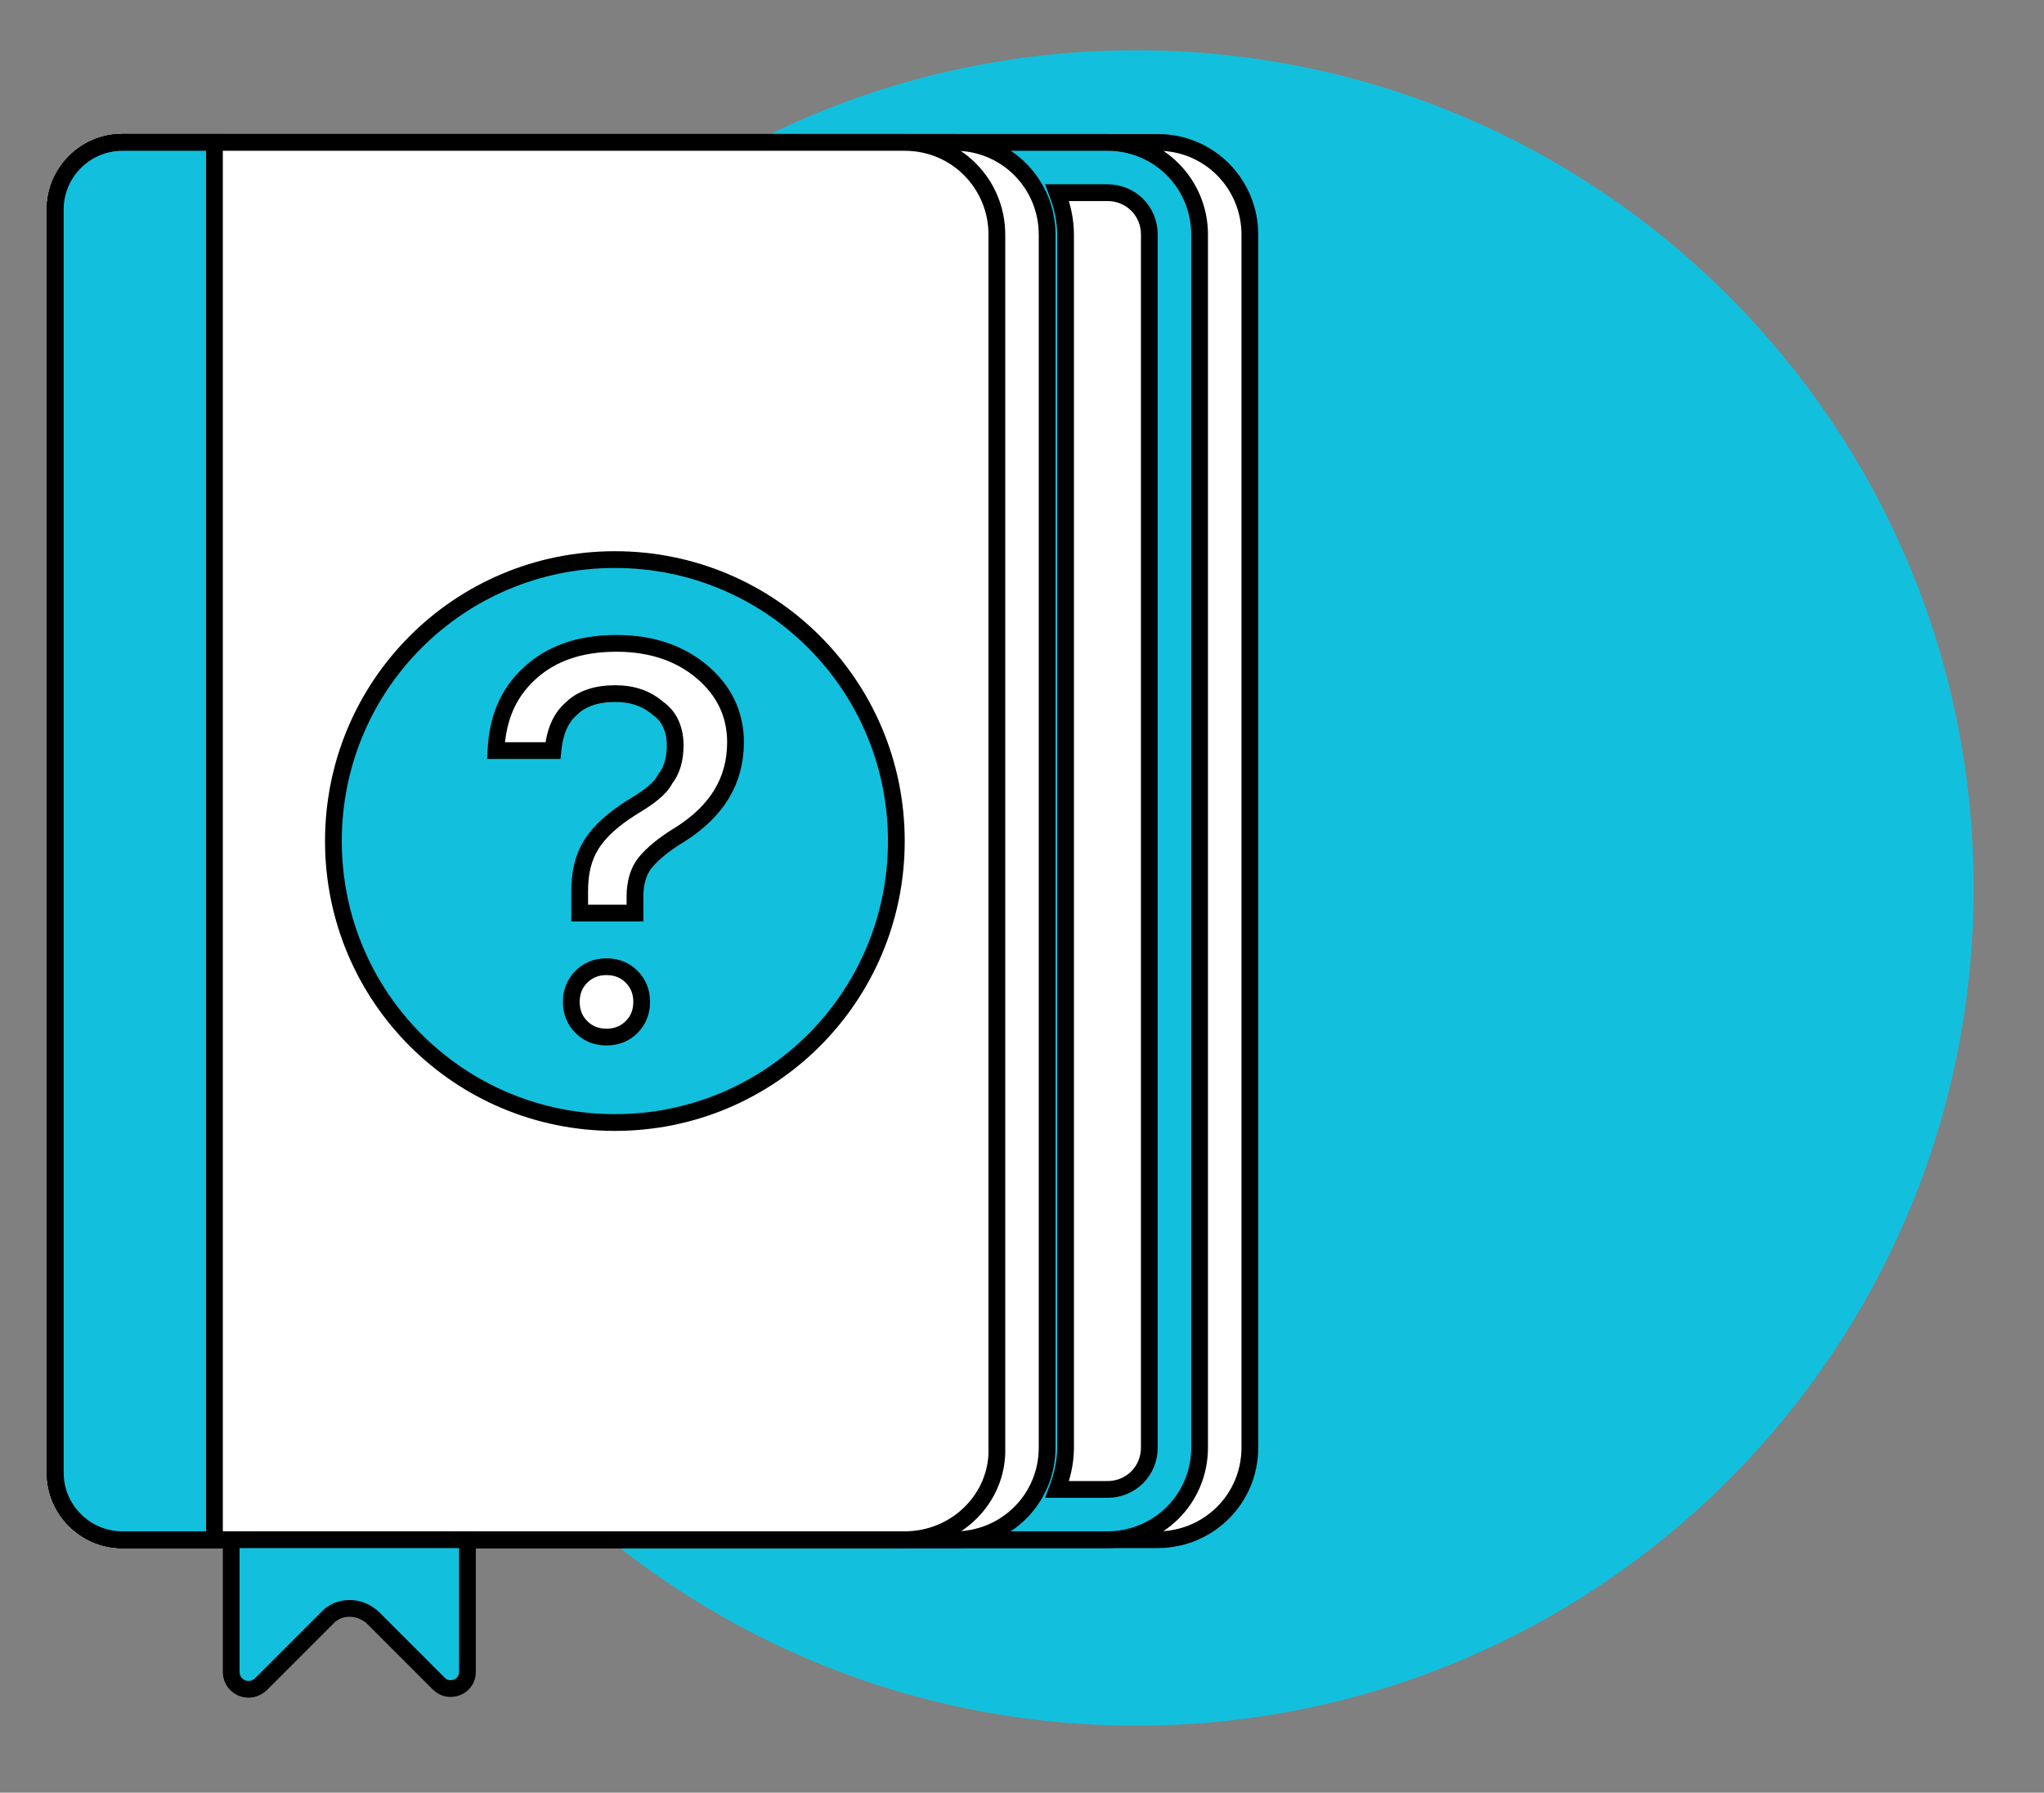
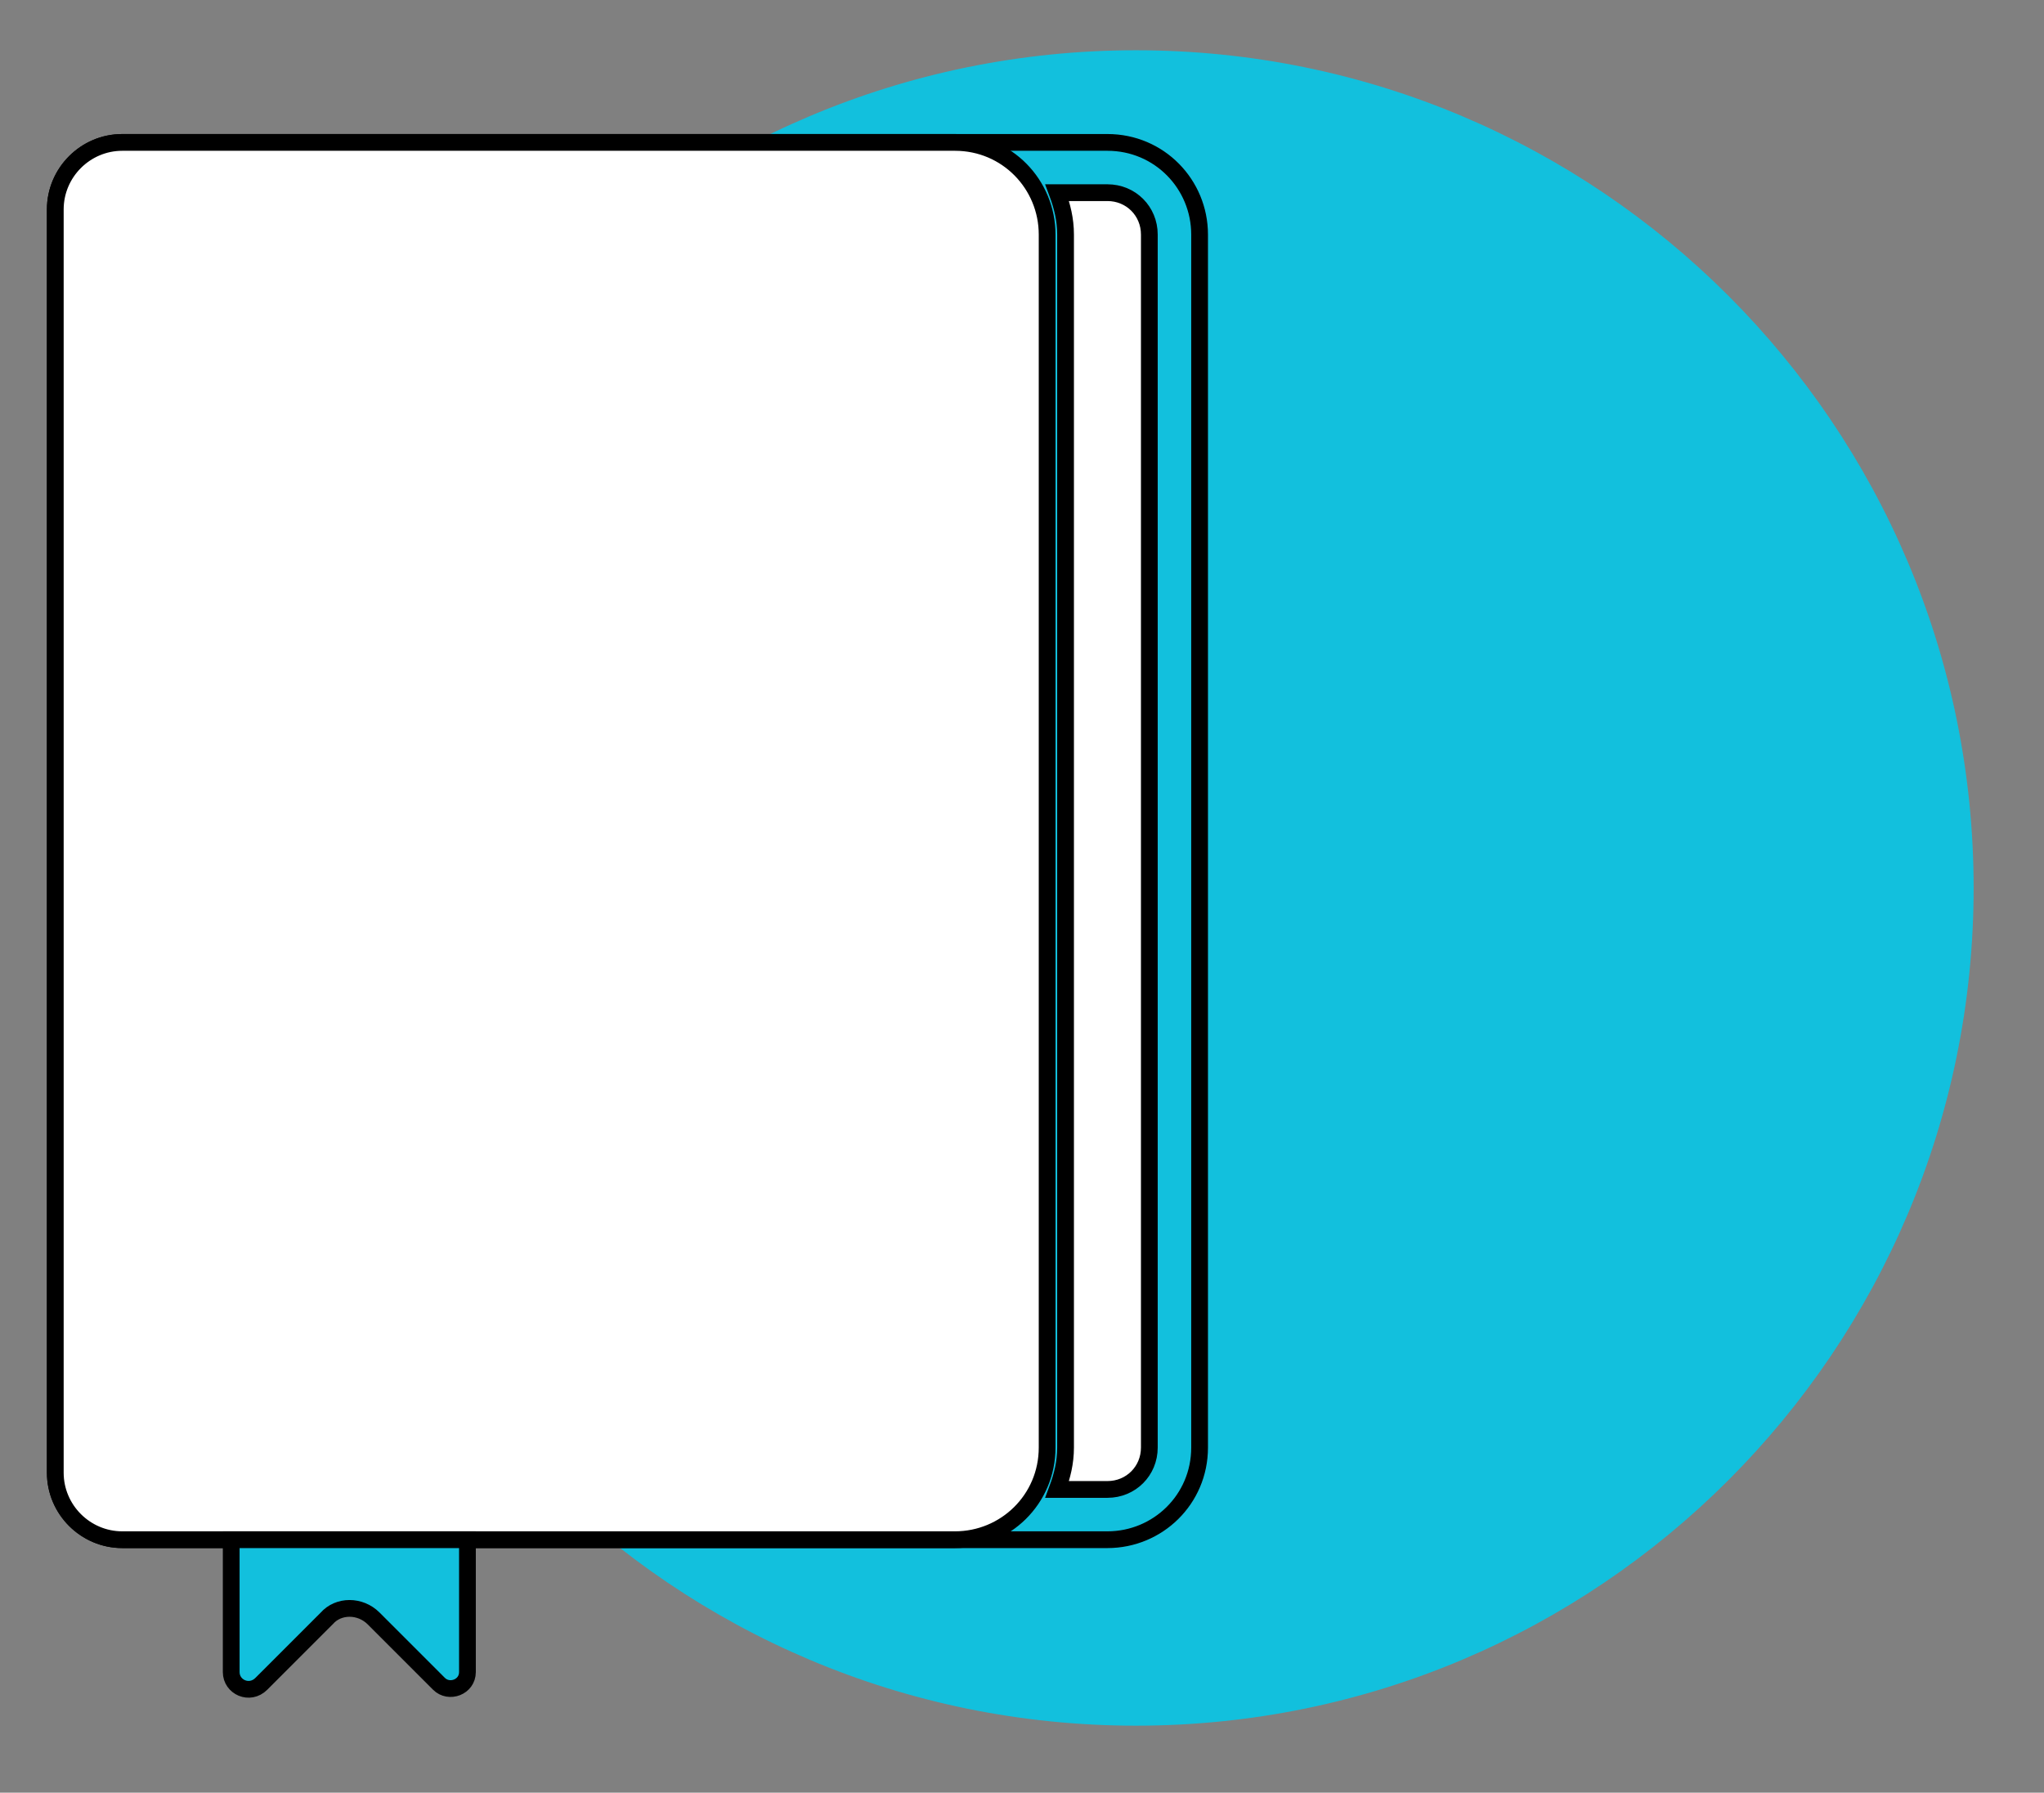
<svg xmlns="http://www.w3.org/2000/svg" width="122" height="107" viewBox="0 0 122 107" fill="none">
  <rect x="0" y="0" width="122" height="107" fill="#808080" stroke="none" />
  <path d="M67.8 102.5C95.138 102.5 117.3 80.338 117.3 53C117.3 25.662 95.138 3.5 67.8 3.5C40.462 3.5 18.3 25.662 18.3 53C18.3 80.338 40.462 102.5 67.8 102.5Z" fill="#12C0DD" stroke="#12C0DD" />
-   <path d="M7.3 8.5H69.1C72.2 8.5 74.6 11 74.6 14V86.4C74.6 89.5 72.1 91.9 69.1 91.9H7.3C5.1 91.9 3.3 90.1 3.3 87.9V12.5C3.3 10.3 5.1 8.5 7.3 8.5Z" fill="white" stroke="black" />
  <path d="M7.3 8.5H66.1C69.2 8.5 71.6 11 71.6 14V86.4C71.6 89.5 69.1 91.9 66.1 91.9H7.3C5.1 91.9 3.3 90.1 3.3 87.9V12.5C3.3 10.3 5.1 8.5 7.3 8.5Z" fill="#12C0DD" stroke="black" />
  <path d="M63.1 11.5H66.1C67.5 11.5 68.6 12.6 68.6 14V86.4C68.6 87.8 67.5 88.9 66.1 88.9H63.1C63.4 88.1 63.6 87.3 63.6 86.4V14C63.6 13.1 63.4 12.3 63.1 11.5Z" fill="white" stroke="black" />
  <path d="M7.3 8.5H57C60.1 8.5 62.5 11 62.5 14V86.4C62.5 89.5 60 91.9 57 91.9H7.3C5.1 91.9 3.3 90.1 3.3 87.9V12.5C3.3 10.3 5.1 8.5 7.3 8.5Z" fill="white" stroke="black" />
-   <path d="M54 91.9H7.3C5.1 91.9 3.3 90.1 3.3 87.9V12.5C3.3 10.3 5.1 8.5 7.3 8.5H54C57.1 8.5 59.5 11 59.5 14V86.4C59.6 89.4 57.1 91.9 54 91.9Z" fill="white" stroke="black" />
-   <path d="M12.8 91.9H7.3C5.1 91.9 3.3 90.1 3.3 87.9V12.5C3.3 10.3 5.1 8.5 7.3 8.5H12.8V91.9Z" fill="#12C0DD" stroke="black" />
-   <path d="M53.5 50.2C53.5 59.5 46 67 36.7 67C27.4 67 19.9 59.5 19.9 50.2C19.9 40.9 27.4 33.4 36.7 33.4C46 33.4 53.5 40.9 53.5 50.2Z" fill="#12C0DD" stroke="black" />
  <path d="M13.8 99.8V91.9H27.9V99.8C27.9 100.7 26.8 101.1 26.2 100.5L22.3 96.6C21.5 95.8 20.2 95.8 19.5 96.6L15.6 100.5C14.9 101.2 13.8 100.7 13.8 99.8Z" fill="#12C0DD" stroke="black" />
-   <path d="M29.6 44.8C29.7 42.9 30.3 41.4 31.6 40.2C32.9 39 34.6 38.4 36.8 38.4C38.9 38.4 40.6 39 41.9 40.1C43.2 41.2 43.9 42.6 43.9 44.3C43.9 46.6 42.8 48.4 40.6 49.8C39.6 50.4 38.9 51 38.5 51.5C38.1 52 37.9 52.7 37.9 53.5V54.5H34.6V53.2C34.6 52.1 34.8 51.2 35.3 50.4C35.8 49.6 36.6 48.9 37.7 48.2C38.7 47.6 39.4 47.1 39.7 46.5C40.1 46 40.3 45.3 40.3 44.5C40.3 43.6 40 42.8 39.3 42.3C38.6 41.7 37.8 41.4 36.7 41.4C35.6 41.4 34.7 41.7 34.1 42.3C33.4 42.9 33.1 43.8 33 44.8H29.6V44.8ZM36.2 61.9C35.6 61.9 35.1 61.7 34.7 61.3C34.3 60.9 34.1 60.4 34.1 59.8C34.1 59.2 34.3 58.7 34.7 58.3C35.1 57.9 35.6 57.7 36.2 57.7C36.8 57.7 37.3 57.9 37.7 58.3C38.1 58.7 38.3 59.2 38.3 59.8C38.3 60.4 38.1 60.9 37.7 61.3C37.3 61.7 36.8 61.9 36.2 61.9Z" fill="white" stroke="black" />
</svg>